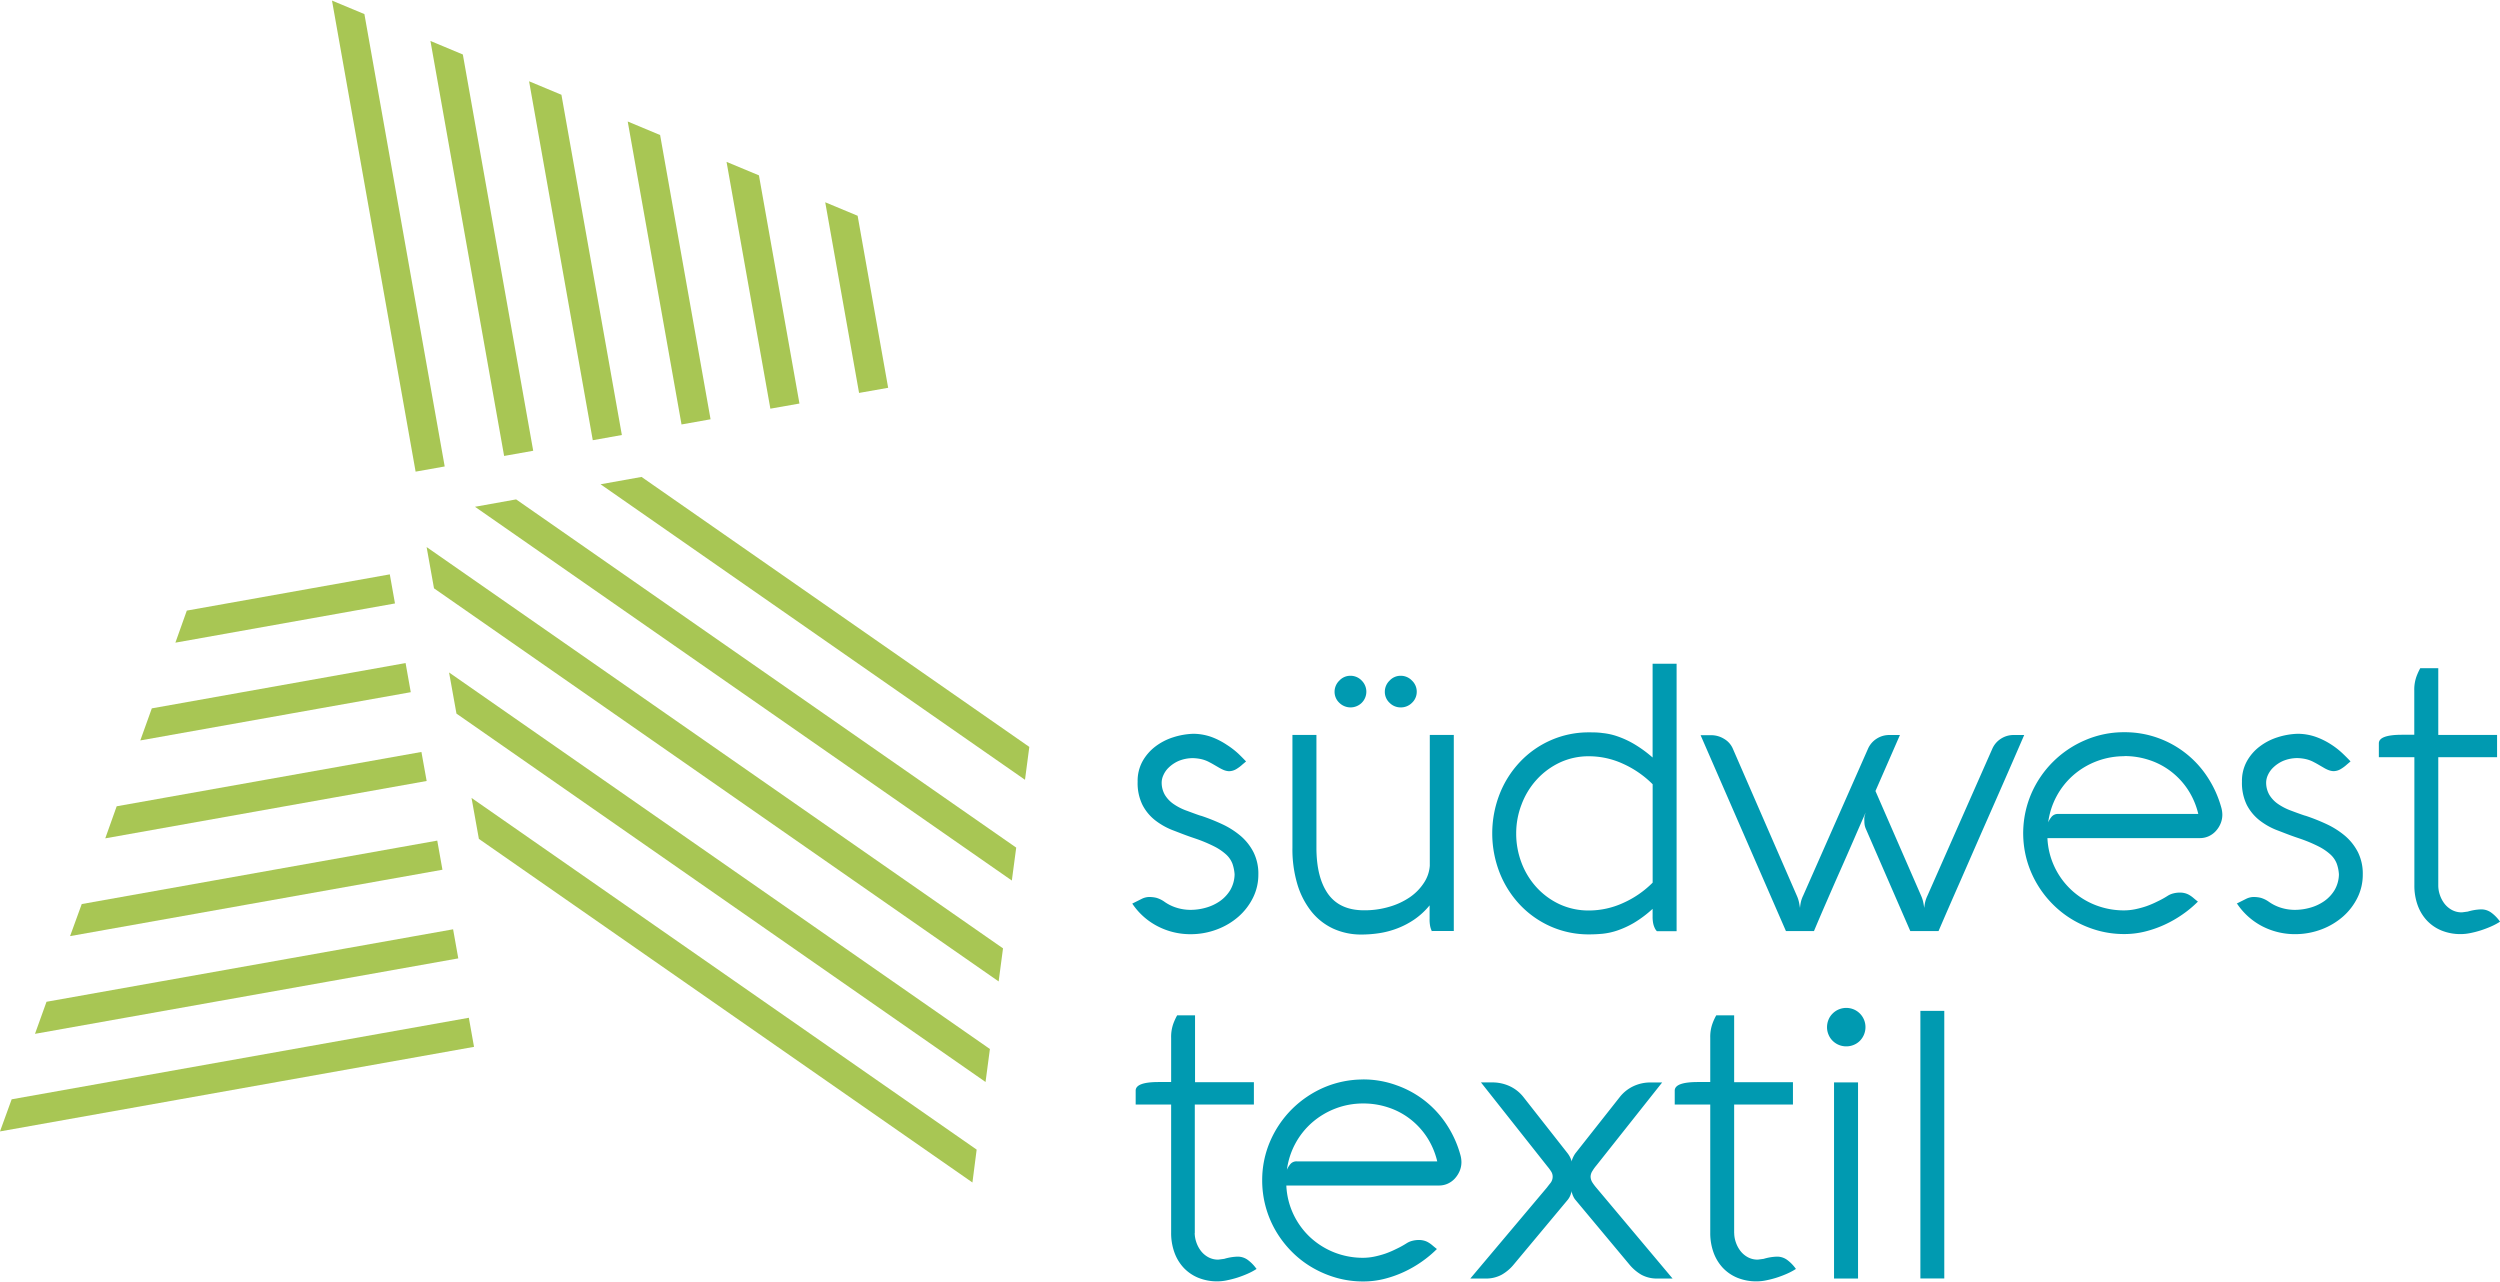
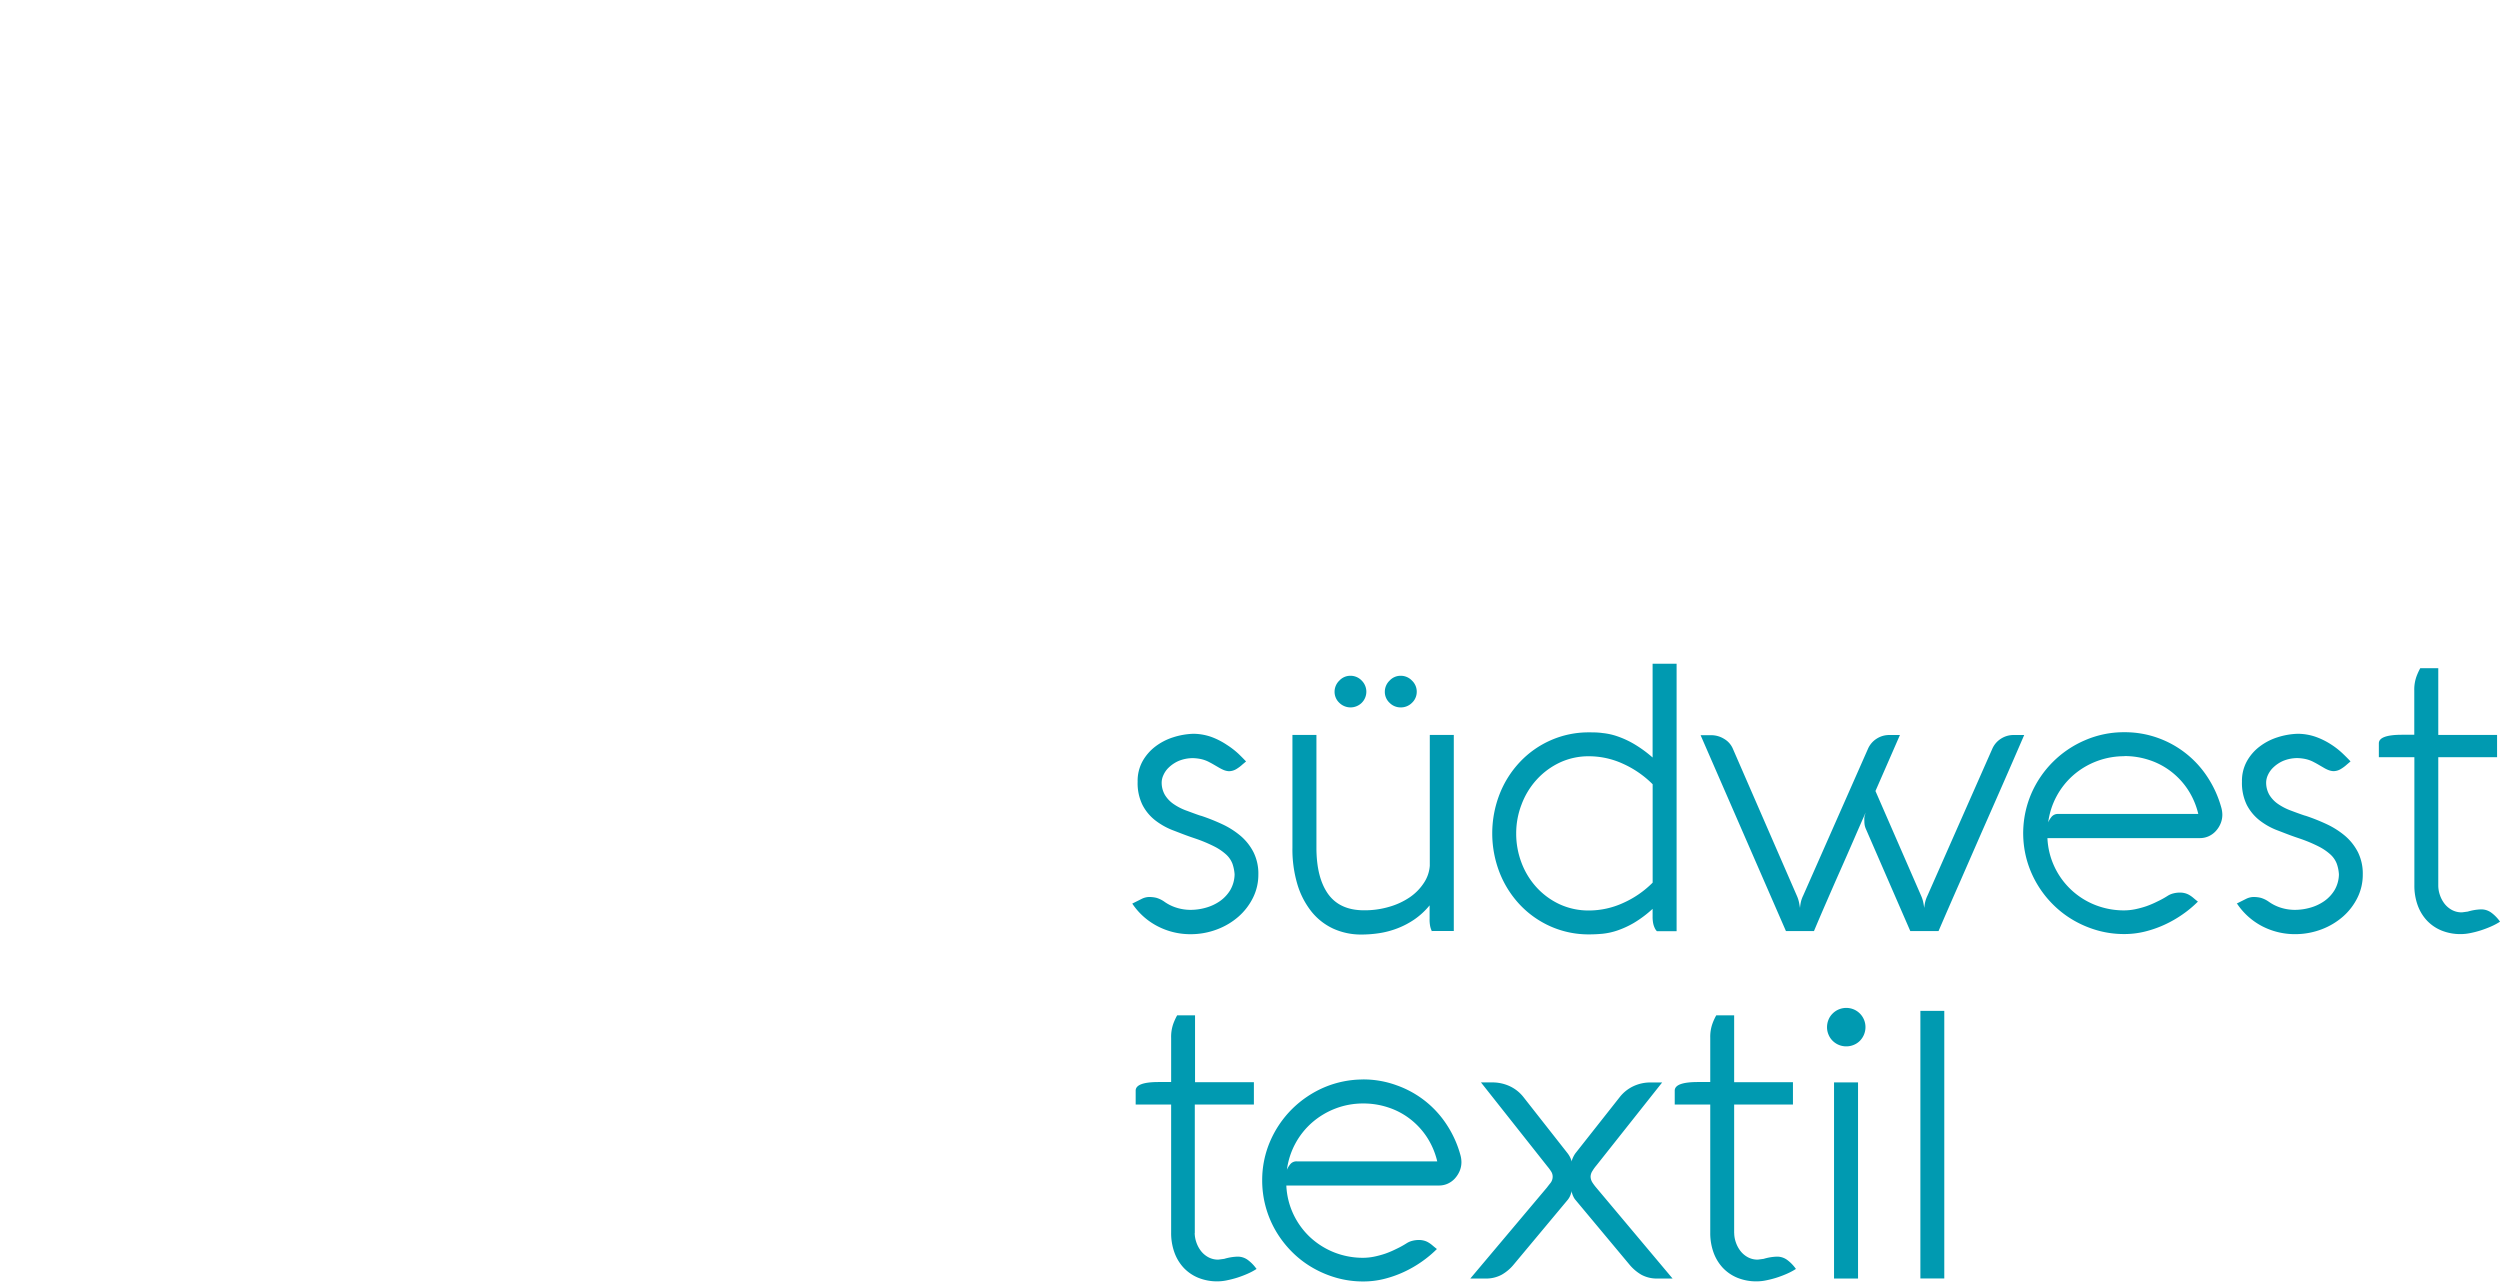
<svg xmlns="http://www.w3.org/2000/svg" viewBox="0 0 520.86 266.86" width="195" height="100">
  <g data-name="Ebene 2">
    <g data-name="Ebene 1">
-       <path fill="#a8c654" d="m69.17 0 17.42 98.14 6.06-1.08L75.92 2.81 69.17 0zm20.51 8.41 15.35 86.46 6.06-1.08-14.66-82.56-6.75-2.82zm20.55 8.4 13.27 74.78 6.06-1.08-12.59-70.89-6.74-2.81zm20.55 8.38 11.21 63.12 6.05-1.08-10.51-59.22-6.75-2.82zm20.59 8.41 9.13 51.42 6.06-1.07-8.44-47.54-6.75-2.81zm20.56 8.42 7.05 39.72 6.06-1.07-6.36-35.84-6.75-2.81zM2.43 228.91 0 235.6l98.76-17.62-1.08-6.06-95.25 16.99zm4.86-13.64 88.19-15.72-1.08-6.06-84.71 15.1-2.4 6.68zm7.31-20.36 77.58-13.83-1.08-6.07-74.07 13.22-2.43 6.68zm7.33-20.37 66.96-11.95-1.09-6.05-63.49 11.32-2.38 6.68zm7.3-20.4 56.35-10.05-1.08-6.07-52.87 9.44-2.4 6.68zm7.31-20.37 45.75-8.17-1.08-6.06-42.29 7.55-2.38 6.68zm63.23 40.88-1.53-8.53 105.24 73.27-.88 6.85-102.83-71.59zm-4.67-26.1-1.54-8.57 112.68 78.45-.91 6.87L95.1 148.55zm-4.68-26.1-1.54-8.6 120.09 83.61-.91 6.89-117.64-81.9zm8.54-16.99 8.57-1.54 104.19 72.55-.91 6.86-111.85-77.87zm26.16-4.69 8.54-1.53 80.79 56.25-.9 6.85-88.43-61.57z" />
      <path fill="#009ab1" d="m235.91 188.13 2-1a3.56 3.56 0 0 1 1.61-.37 6.46 6.46 0 0 1 1.36.16 5.58 5.58 0 0 1 1.75.85 8.87 8.87 0 0 0 2.55 1.24 9.76 9.76 0 0 0 2.86.43 11.65 11.65 0 0 0 3.19-.45 9.63 9.63 0 0 0 2.92-1.36 7.65 7.65 0 0 0 2.16-2.3 6.74 6.74 0 0 0 .91-3.29 8.57 8.57 0 0 0-.45-2.22 5.07 5.07 0 0 0-1.29-1.89 11.13 11.13 0 0 0-2.47-1.69 30.69 30.69 0 0 0-4-1.67l-.82-.28c-1.35-.46-2.68-1-4-1.5a14.53 14.53 0 0 1-3.58-2.06 9.71 9.71 0 0 1-2.59-3.17 10.28 10.28 0 0 1-1-4.82 8.48 8.48 0 0 1 1-4.22 10 10 0 0 1 2.69-3.11 12.22 12.22 0 0 1 3.71-1.92 15.26 15.26 0 0 1 4.09-.73h.35a11.4 11.4 0 0 1 3.73.73 15.3 15.3 0 0 1 3 1.56 17 17 0 0 1 2.41 1.85c.66.63 1.19 1.18 1.61 1.62l-.74.62a7.92 7.92 0 0 1-1.34 1 3 3 0 0 1-1.54.41 3.52 3.52 0 0 1-1-.23 8.34 8.34 0 0 1-.95-.47l-1-.58c-.34-.2-.69-.4-1.05-.58a6.58 6.58 0 0 0-1.95-.7 9 9 0 0 0-1.52-.16 7.79 7.79 0 0 0-3 .6 7.08 7.08 0 0 0-2 1.34 4.91 4.91 0 0 0-1.14 1.62 3.7 3.7 0 0 0-.35 1.42 5.08 5.08 0 0 0 .68 2.7 6.26 6.26 0 0 0 1.81 1.89 11.78 11.78 0 0 0 2.55 1.32c1 .36 1.91.72 2.9 1.05l.39.11a41.74 41.74 0 0 1 4.36 1.75 17.08 17.08 0 0 1 3.79 2.43 11.15 11.15 0 0 1 2.66 3.39 10 10 0 0 1 1 4.65 10.76 10.76 0 0 1-1.09 4.76 12.78 12.78 0 0 1-3 3.95 14.49 14.49 0 0 1-4.52 2.7 15.35 15.35 0 0 1-5.54 1 14.74 14.74 0 0 1-6.83-1.65 14.15 14.15 0 0 1-5.26-4.68m62.39 5.71a5.25 5.25 0 0 1-.32-.89 7.06 7.06 0 0 1-.15-1.74v-2.76a15.13 15.13 0 0 1-3.15 2.92 17.1 17.1 0 0 1-3.56 1.87 18.14 18.14 0 0 1-3.74 1 24.74 24.74 0 0 1-3.72.29 13.91 13.91 0 0 1-6-1.27 12.63 12.63 0 0 1-4.53-3.62 17 17 0 0 1-2.88-5.68 25.52 25.52 0 0 1-1-7.49V153h5v23.46q0 6.25 2.43 9.67c1.63 2.27 4.12 3.4 7.49 3.4a18 18 0 0 0 5.29-.74 14.88 14.88 0 0 0 4.28-2 10.72 10.72 0 0 0 2.92-3 7.36 7.36 0 0 0 1.21-3.56V153h5v40.85h-4.48ZM278.05 144a3.21 3.21 0 0 1 1-2.33 3.11 3.11 0 0 1 2.32-1 3.2 3.2 0 0 1 2.33 1 3.26 3.26 0 0 1 0 4.64 3.32 3.32 0 0 1-4.65 0 3.13 3.13 0 0 1-1-2.31m10.47 0a3.21 3.21 0 0 1 1-2.33 3.11 3.11 0 0 1 2.32-1 3.2 3.2 0 0 1 2.33 1 3.16 3.16 0 0 1 1 2.33 3.13 3.13 0 0 1-1 2.31 3.24 3.24 0 0 1-2.33.95 3.19 3.19 0 0 1-2.32-.95 3.1 3.1 0 0 1-1-2.31m56.69 49.89a2.26 2.26 0 0 1-.47-.7 3.92 3.92 0 0 1-.31-.95 6.81 6.81 0 0 1-.12-1.38v-1.63a23.58 23.58 0 0 1-3.89 2.92 19 19 0 0 1-3.46 1.59 14 14 0 0 1-3.1.68c-1 .09-1.9.13-2.78.13a19.48 19.48 0 0 1-8-1.65 19.84 19.84 0 0 1-6.4-4.51 20.89 20.89 0 0 1-4.24-6.69 22.57 22.57 0 0 1 0-16.39 20.78 20.78 0 0 1 4.24-6.69 19.69 19.69 0 0 1 6.4-4.51 19.48 19.48 0 0 1 8-1.65c.88 0 1.81 0 2.78.14a13.57 13.57 0 0 1 3.1.68 19 19 0 0 1 3.46 1.59 25.48 25.48 0 0 1 3.89 2.83v-19.54h5v55.73Zm-14.13-36.45a14.09 14.09 0 0 0-6.17 1.34 15.36 15.36 0 0 0-4.8 3.58 16 16 0 0 0-3.11 5.14 16.67 16.67 0 0 0-1.11 6 17 17 0 0 0 1.11 6.13 15.86 15.86 0 0 0 3.13 5.12 15.18 15.18 0 0 0 4.8 3.52 14.36 14.36 0 0 0 6.17 1.3 17.13 17.13 0 0 0 7.06-1.56 20.35 20.35 0 0 0 6.16-4.24v-20.5a20.72 20.72 0 0 0-6.16-4.26 17 17 0 0 0-7.06-1.57m23.21-4.39h2.18a5.1 5.1 0 0 1 2.74.78 4.34 4.34 0 0 1 1.81 2.06l13.31 30.58a6.91 6.91 0 0 1 .51 1.64l.16.93a9.13 9.13 0 0 1 .21-1.36 6.55 6.55 0 0 1 .45-1.21l13.5-30.58a4.75 4.75 0 0 1 1.79-2.1 4.86 4.86 0 0 1 2.65-.78h2.22l-2.59 5.93-2.51 5.74 9.5 21.79a6.91 6.91 0 0 1 .51 1.64l.16.93a7.88 7.88 0 0 1 .22-1.36 6.55 6.55 0 0 1 .45-1.21l13.5-30.58a4.75 4.75 0 0 1 1.79-2.1 4.86 4.86 0 0 1 2.65-.78h2.21q-2.33 5.4-4.55 10.46t-4.4 10l-4.37 10q-2.21 5-4.53 10.39H398l-9.22-21.2a4 4 0 0 1-.28-.85 4.91 4.91 0 0 1-.07-.86 5.39 5.39 0 0 1 0-.72 2.71 2.71 0 0 1 .12-.57l.15-.5q-1.25 2.81-2.58 5.89c-.9 2.06-1.81 4.15-2.75 6.26s-1.86 4.23-2.78 6.34-1.81 4.18-2.66 6.21h-5.84Zm88.28-.62a20.38 20.38 0 0 1 7 1.19A20.59 20.59 0 0 1 460 161.9a22.37 22.37 0 0 1 2.82 6.32 5.66 5.66 0 0 1 .19 1.36 4.76 4.76 0 0 1-.37 1.89 5.3 5.3 0 0 1-1 1.56 4.6 4.6 0 0 1-1.47 1.07 4.36 4.36 0 0 1-1.83.39h-31.77a15.59 15.59 0 0 0 1.48 6 15.73 15.73 0 0 0 8.44 7.92 16.27 16.27 0 0 0 6.11 1.14 11.84 11.84 0 0 0 2.2-.23 19.55 19.55 0 0 0 2.38-.64 20.4 20.4 0 0 0 2.33-1 18.51 18.51 0 0 0 2.12-1.17 4 4 0 0 1 1.22-.51 5.5 5.5 0 0 1 1.3-.16 4.16 4.16 0 0 1 1.11.14 3.68 3.68 0 0 1 .91.39 5.75 5.75 0 0 1 .84.61c.27.23.57.48.91.74a23.07 23.07 0 0 1-3.19 2.66 24.05 24.05 0 0 1-3.73 2.14 22.76 22.76 0 0 1-4.11 1.44 17.76 17.76 0 0 1-4.3.52 20.35 20.35 0 0 1-5.6-.76 21.7 21.7 0 0 1-5-2.12 20.77 20.77 0 0 1-4.26-3.28 21.28 21.28 0 0 1-3.31-4.26 21 21 0 0 1-2.14-5 20.93 20.93 0 0 1 .91-13.78 21.31 21.31 0 0 1 11.26-11.2 20.28 20.28 0 0 1 8.16-1.65m0 5a16.13 16.13 0 0 0-10.61 3.92 15.79 15.79 0 0 0-5.27 9.86 4.75 4.75 0 0 1 .68-1.13 1.68 1.68 0 0 1 1.38-.62H458a16 16 0 0 0-2.2-5.12 15.52 15.52 0 0 0-3.56-3.79 15.15 15.15 0 0 0-4.53-2.35 16.25 16.25 0 0 0-5.08-.8M466 188.13l2-1a3.56 3.56 0 0 1 1.61-.37 6.46 6.46 0 0 1 1.36.16 5.58 5.58 0 0 1 1.75.85 8.94 8.94 0 0 0 2.54 1.24 9.76 9.76 0 0 0 2.86.43 11.7 11.7 0 0 0 3.19-.45 9.63 9.63 0 0 0 2.92-1.36 7.65 7.65 0 0 0 2.16-2.3 6.74 6.74 0 0 0 .91-3.29 8.18 8.18 0 0 0-.45-2.22 5.07 5.07 0 0 0-1.29-1.89 11.13 11.13 0 0 0-2.47-1.69 30.3 30.3 0 0 0-4-1.67l-.82-.28c-1.35-.46-2.68-1-4-1.5a14.35 14.35 0 0 1-3.58-2.06 9.84 9.84 0 0 1-2.59-3.17 10.41 10.41 0 0 1-1-4.82 8.48 8.48 0 0 1 1-4.22 9.82 9.82 0 0 1 2.69-3.11 12.22 12.22 0 0 1 3.71-1.92 15.19 15.19 0 0 1 4.08-.73h.42a11.45 11.45 0 0 1 3.73.73 15.3 15.3 0 0 1 3.05 1.56 16.32 16.32 0 0 1 2.33 1.84c.66.63 1.2 1.18 1.61 1.62l-.73.62a8 8 0 0 1-1.35 1 3 3 0 0 1-1.53.41 3.52 3.52 0 0 1-1-.23 6.43 6.43 0 0 1-.95-.47l-1-.58c-.34-.2-.69-.4-1.05-.58a6.68 6.68 0 0 0-1.95-.7 9 9 0 0 0-1.52-.16 7.79 7.79 0 0 0-3 .6 7.08 7.08 0 0 0-2 1.34 5.1 5.1 0 0 0-1.15 1.62 3.89 3.89 0 0 0-.35 1.42 5.08 5.08 0 0 0 .68 2.7 6.26 6.26 0 0 0 1.81 1.89 11.93 11.93 0 0 0 2.54 1.32c.95.36 1.92.72 2.9 1.05l.39.11a41.74 41.74 0 0 1 4.36 1.75 17.32 17.32 0 0 1 3.79 2.43 11.15 11.15 0 0 1 2.66 3.39 10.09 10.09 0 0 1 1 4.65 10.75 10.75 0 0 1-1.08 4.76 12.66 12.66 0 0 1-3 3.95 14.55 14.55 0 0 1-4.51 2.7 15.39 15.39 0 0 1-5.54 1 14.74 14.74 0 0 1-6.83-1.65 14.19 14.19 0 0 1-5.22-4.68M508 184.4a6.06 6.06 0 0 0 .33 1.92 6.26 6.26 0 0 0 .95 1.81 4.9 4.9 0 0 0 1.54 1.32 4.26 4.26 0 0 0 2.12.51l1.21-.16a10.63 10.63 0 0 1 2.76-.46 3.53 3.53 0 0 1 2.16.7 8.07 8.07 0 0 1 1.69 1.71l.11.15a13.07 13.07 0 0 1-1.87 1 22.36 22.36 0 0 1-2.16.82 20 20 0 0 1-2.18.56 10.1 10.1 0 0 1-1.92.21 10.44 10.44 0 0 1-4.05-.74 8.71 8.71 0 0 1-3.05-2.08 9.29 9.29 0 0 1-1.94-3.21 11.88 11.88 0 0 1-.68-4.08v-26.75h-7.4v-2.88q0-1.78 4.79-1.79H503v-9.21a8.12 8.12 0 0 1 .45-2.91 12.27 12.27 0 0 1 .8-1.75H508V153h12.25v4.63H508Zm-259.09 72.35a6.06 6.06 0 0 0 .33 1.92 6.26 6.26 0 0 0 .95 1.81 4.9 4.9 0 0 0 1.54 1.32 4.26 4.26 0 0 0 2.12.51l1.21-.16a10.76 10.76 0 0 1 2.77-.46 3.53 3.53 0 0 1 2.16.7 8.07 8.07 0 0 1 1.69 1.71l.12.15a13.07 13.07 0 0 1-1.87 1 22.36 22.36 0 0 1-2.16.82 21.19 21.19 0 0 1-2.18.56 10.1 10.1 0 0 1-1.92.21 10.44 10.44 0 0 1-4-.74 8.71 8.71 0 0 1-3.05-2.08 9.29 9.29 0 0 1-1.94-3.21 11.88 11.88 0 0 1-.68-4.08V230h-7.39v-2.9c0-1.19 1.59-1.79 4.79-1.79h2.6v-9.22a8.18 8.18 0 0 1 .45-2.92 12.27 12.27 0 0 1 .8-1.75h3.73v13.93h12.26V230h-12.31v26.77ZM284 224.77a20.14 20.14 0 0 1 7 1.23 20.59 20.59 0 0 1 10.47 8.28 22.09 22.09 0 0 1 2.82 6.32 5.66 5.66 0 0 1 .19 1.36 4.76 4.76 0 0 1-.37 1.89 5.54 5.54 0 0 1-1 1.56 4.6 4.6 0 0 1-1.47 1.07 4.36 4.36 0 0 1-1.83.39H268a15.59 15.59 0 0 0 1.48 6 15.81 15.81 0 0 0 3.46 4.76 16.07 16.07 0 0 0 5 3.16 16.27 16.27 0 0 0 6.11 1.14 11.84 11.84 0 0 0 2.2-.23 19.55 19.55 0 0 0 2.38-.64 20.4 20.4 0 0 0 2.33-1 18.51 18.51 0 0 0 2.12-1.17 4 4 0 0 1 1.22-.51 5.5 5.5 0 0 1 1.3-.16 4.16 4.16 0 0 1 1.11.14 3.52 3.52 0 0 1 .91.39 5.75 5.75 0 0 1 .84.61c.27.23.57.48.91.74a23.68 23.68 0 0 1-3.19 2.66 24.05 24.05 0 0 1-3.73 2.14 22.76 22.76 0 0 1-4.11 1.44 17.76 17.76 0 0 1-4.3.52 20.35 20.35 0 0 1-5.6-.76 21.7 21.7 0 0 1-5-2.12 20.51 20.51 0 0 1-4.26-3.28 21.65 21.65 0 0 1-3.31-4.26 20.85 20.85 0 0 1-2.9-10.62 20.33 20.33 0 0 1 1.67-8.19 21.44 21.44 0 0 1 4.55-6.69 21.68 21.68 0 0 1 6.71-4.52 20.77 20.77 0 0 1 8.17-1.64m0 5a16 16 0 0 0-5.83 1.05 16.25 16.25 0 0 0-4.85 2.9 15.79 15.79 0 0 0-5.27 9.86 4.75 4.75 0 0 1 .68-1.13 1.66 1.66 0 0 1 1.38-.62h29.26a16 16 0 0 0-2.2-5.12 15.52 15.52 0 0 0-3.56-3.79 15.15 15.15 0 0 0-4.53-2.35 16.21 16.21 0 0 0-5.08-.8M331.39 245a2.37 2.37 0 0 0 .41 1.29 10.22 10.22 0 0 0 .79 1.05l15.88 18.91h-3.15a6.7 6.7 0 0 1-3.37-.8 9.38 9.38 0 0 1-2.51-2.16l-11.2-13.42a2.94 2.94 0 0 1-.46-.74 3.87 3.87 0 0 1-.24-.62 1.78 1.78 0 0 1-.11-.55 1.57 1.57 0 0 1-.12.55 3.66 3.66 0 0 1-.7 1.36l-11.2 13.42a9 9 0 0 1-2.53 2.16 6.8 6.8 0 0 1-3.39.8h-3.16l16-19c.15-.21.39-.51.7-.9a2.13 2.13 0 0 0 .46-1.36 2 2 0 0 0-.35-1.09 9.73 9.73 0 0 0-.74-1l-13.85-17.51h2.34a8.59 8.59 0 0 1 3.66.79 7.86 7.86 0 0 1 2.8 2.2l9.26 11.79a5.14 5.14 0 0 1 .49.78 4.85 4.85 0 0 1 .25.59 2.3 2.3 0 0 1 .08.5.74.74 0 0 1 .08-.46 5.68 5.68 0 0 1 .7-1.4l9.3-11.79a7.88 7.88 0 0 1 2.78-2.2 8.29 8.29 0 0 1 3.64-.79h2.37l-13.66 17.24a8.83 8.83 0 0 0-.86 1.19 2.23 2.23 0 0 0-.39 1.17m29.92 11.75a6.06 6.06 0 0 0 .33 1.92 6.26 6.26 0 0 0 .95 1.81 4.9 4.9 0 0 0 1.54 1.32 4.26 4.26 0 0 0 2.12.51l1.2-.16a10.63 10.63 0 0 1 2.76-.46 3.53 3.53 0 0 1 2.16.7 8.07 8.07 0 0 1 1.69 1.71l.11.15a13.07 13.07 0 0 1-1.87 1 22.36 22.36 0 0 1-2.16.82 20 20 0 0 1-2.18.56 10.1 10.1 0 0 1-1.92.21 10.44 10.44 0 0 1-4.05-.74 8.71 8.71 0 0 1-3.05-2.08 9.29 9.29 0 0 1-1.94-3.21 11.88 11.88 0 0 1-.68-4.08V230h-7.4v-2.9q0-1.78 4.79-1.79h2.61v-9.22a8.18 8.18 0 0 1 .45-2.92 11.24 11.24 0 0 1 .8-1.75h3.73v13.93h12.25V230H361.3v26.77Zm19.34-42.87a4.1 4.1 0 0 1 .31-1.56 3.8 3.8 0 0 1 .86-1.28 4 4 0 0 1 2.84-1.17 4 4 0 0 1 1.56.31 4 4 0 0 1 2.44 3.7 4.08 4.08 0 0 1-1.16 2.84 3.87 3.87 0 0 1-1.28.85 4 4 0 0 1-1.56.31 4 4 0 0 1-2.84-1.16 3.84 3.84 0 0 1-.86-1.29 3.9 3.9 0 0 1-.31-1.55m6.46 52.37h-5v-40.86h5Zm12.99-55.76h4.98v55.75h-4.98z" />
    </g>
  </g>
</svg>